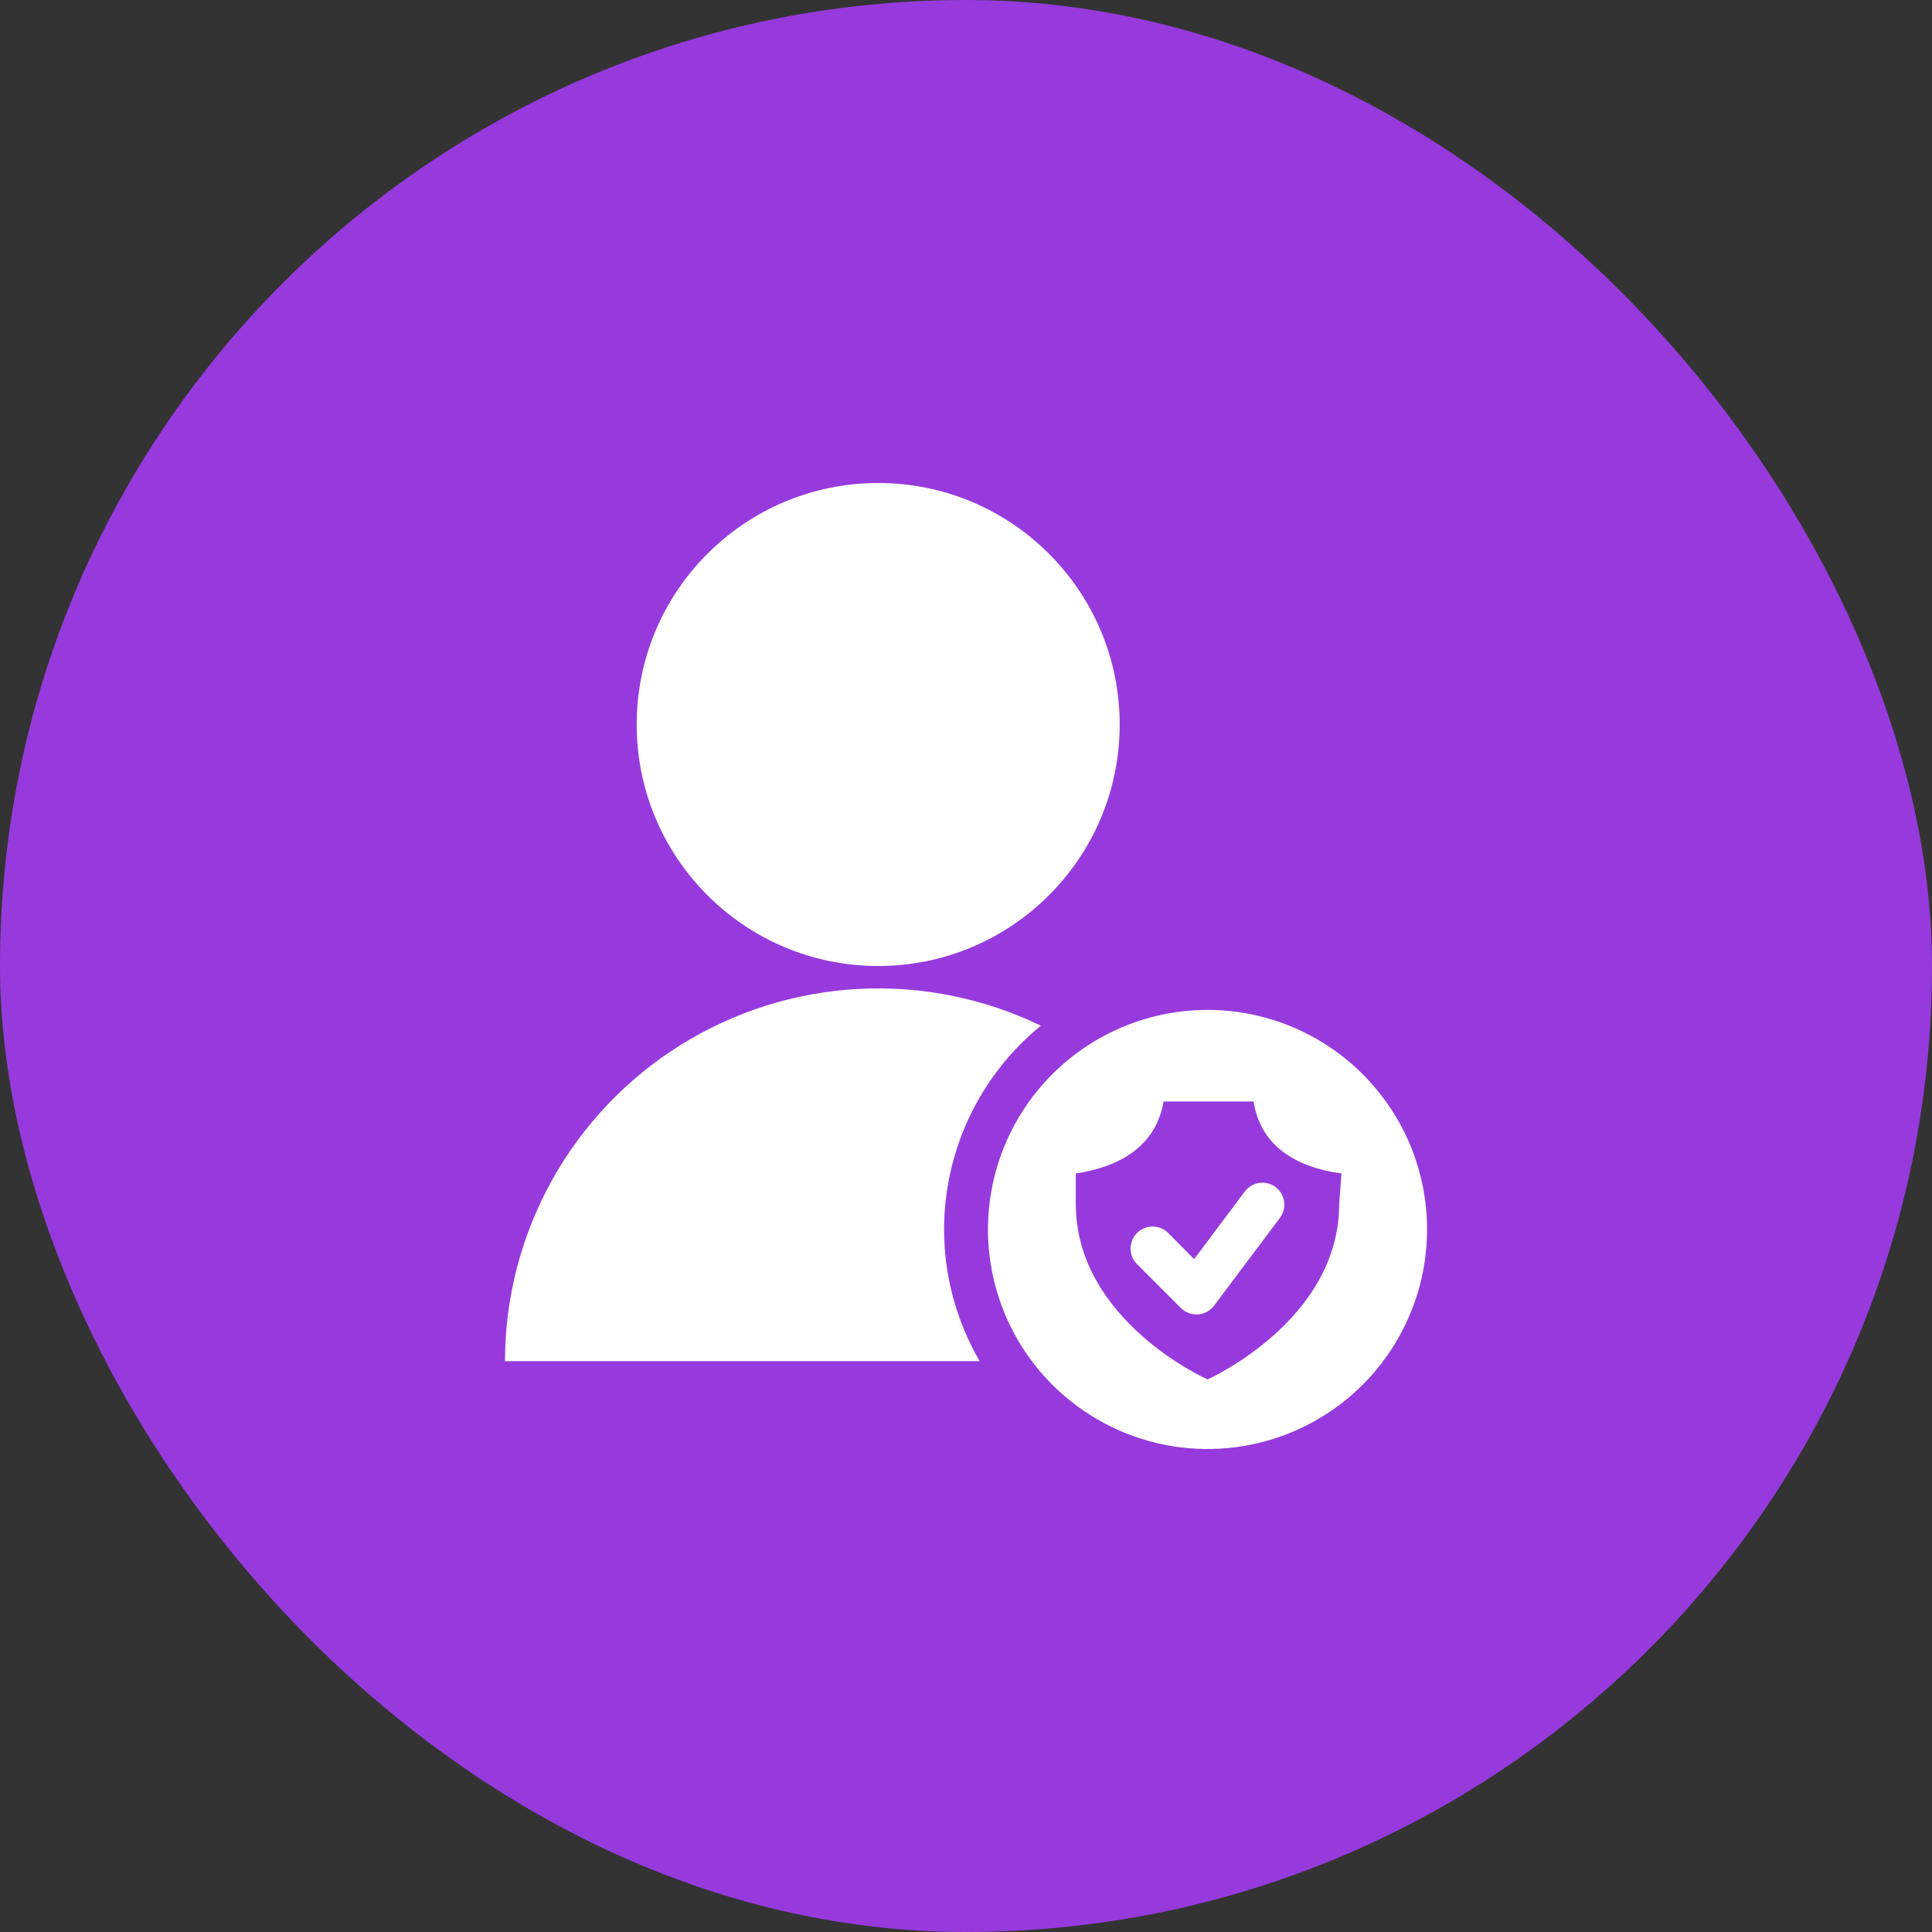
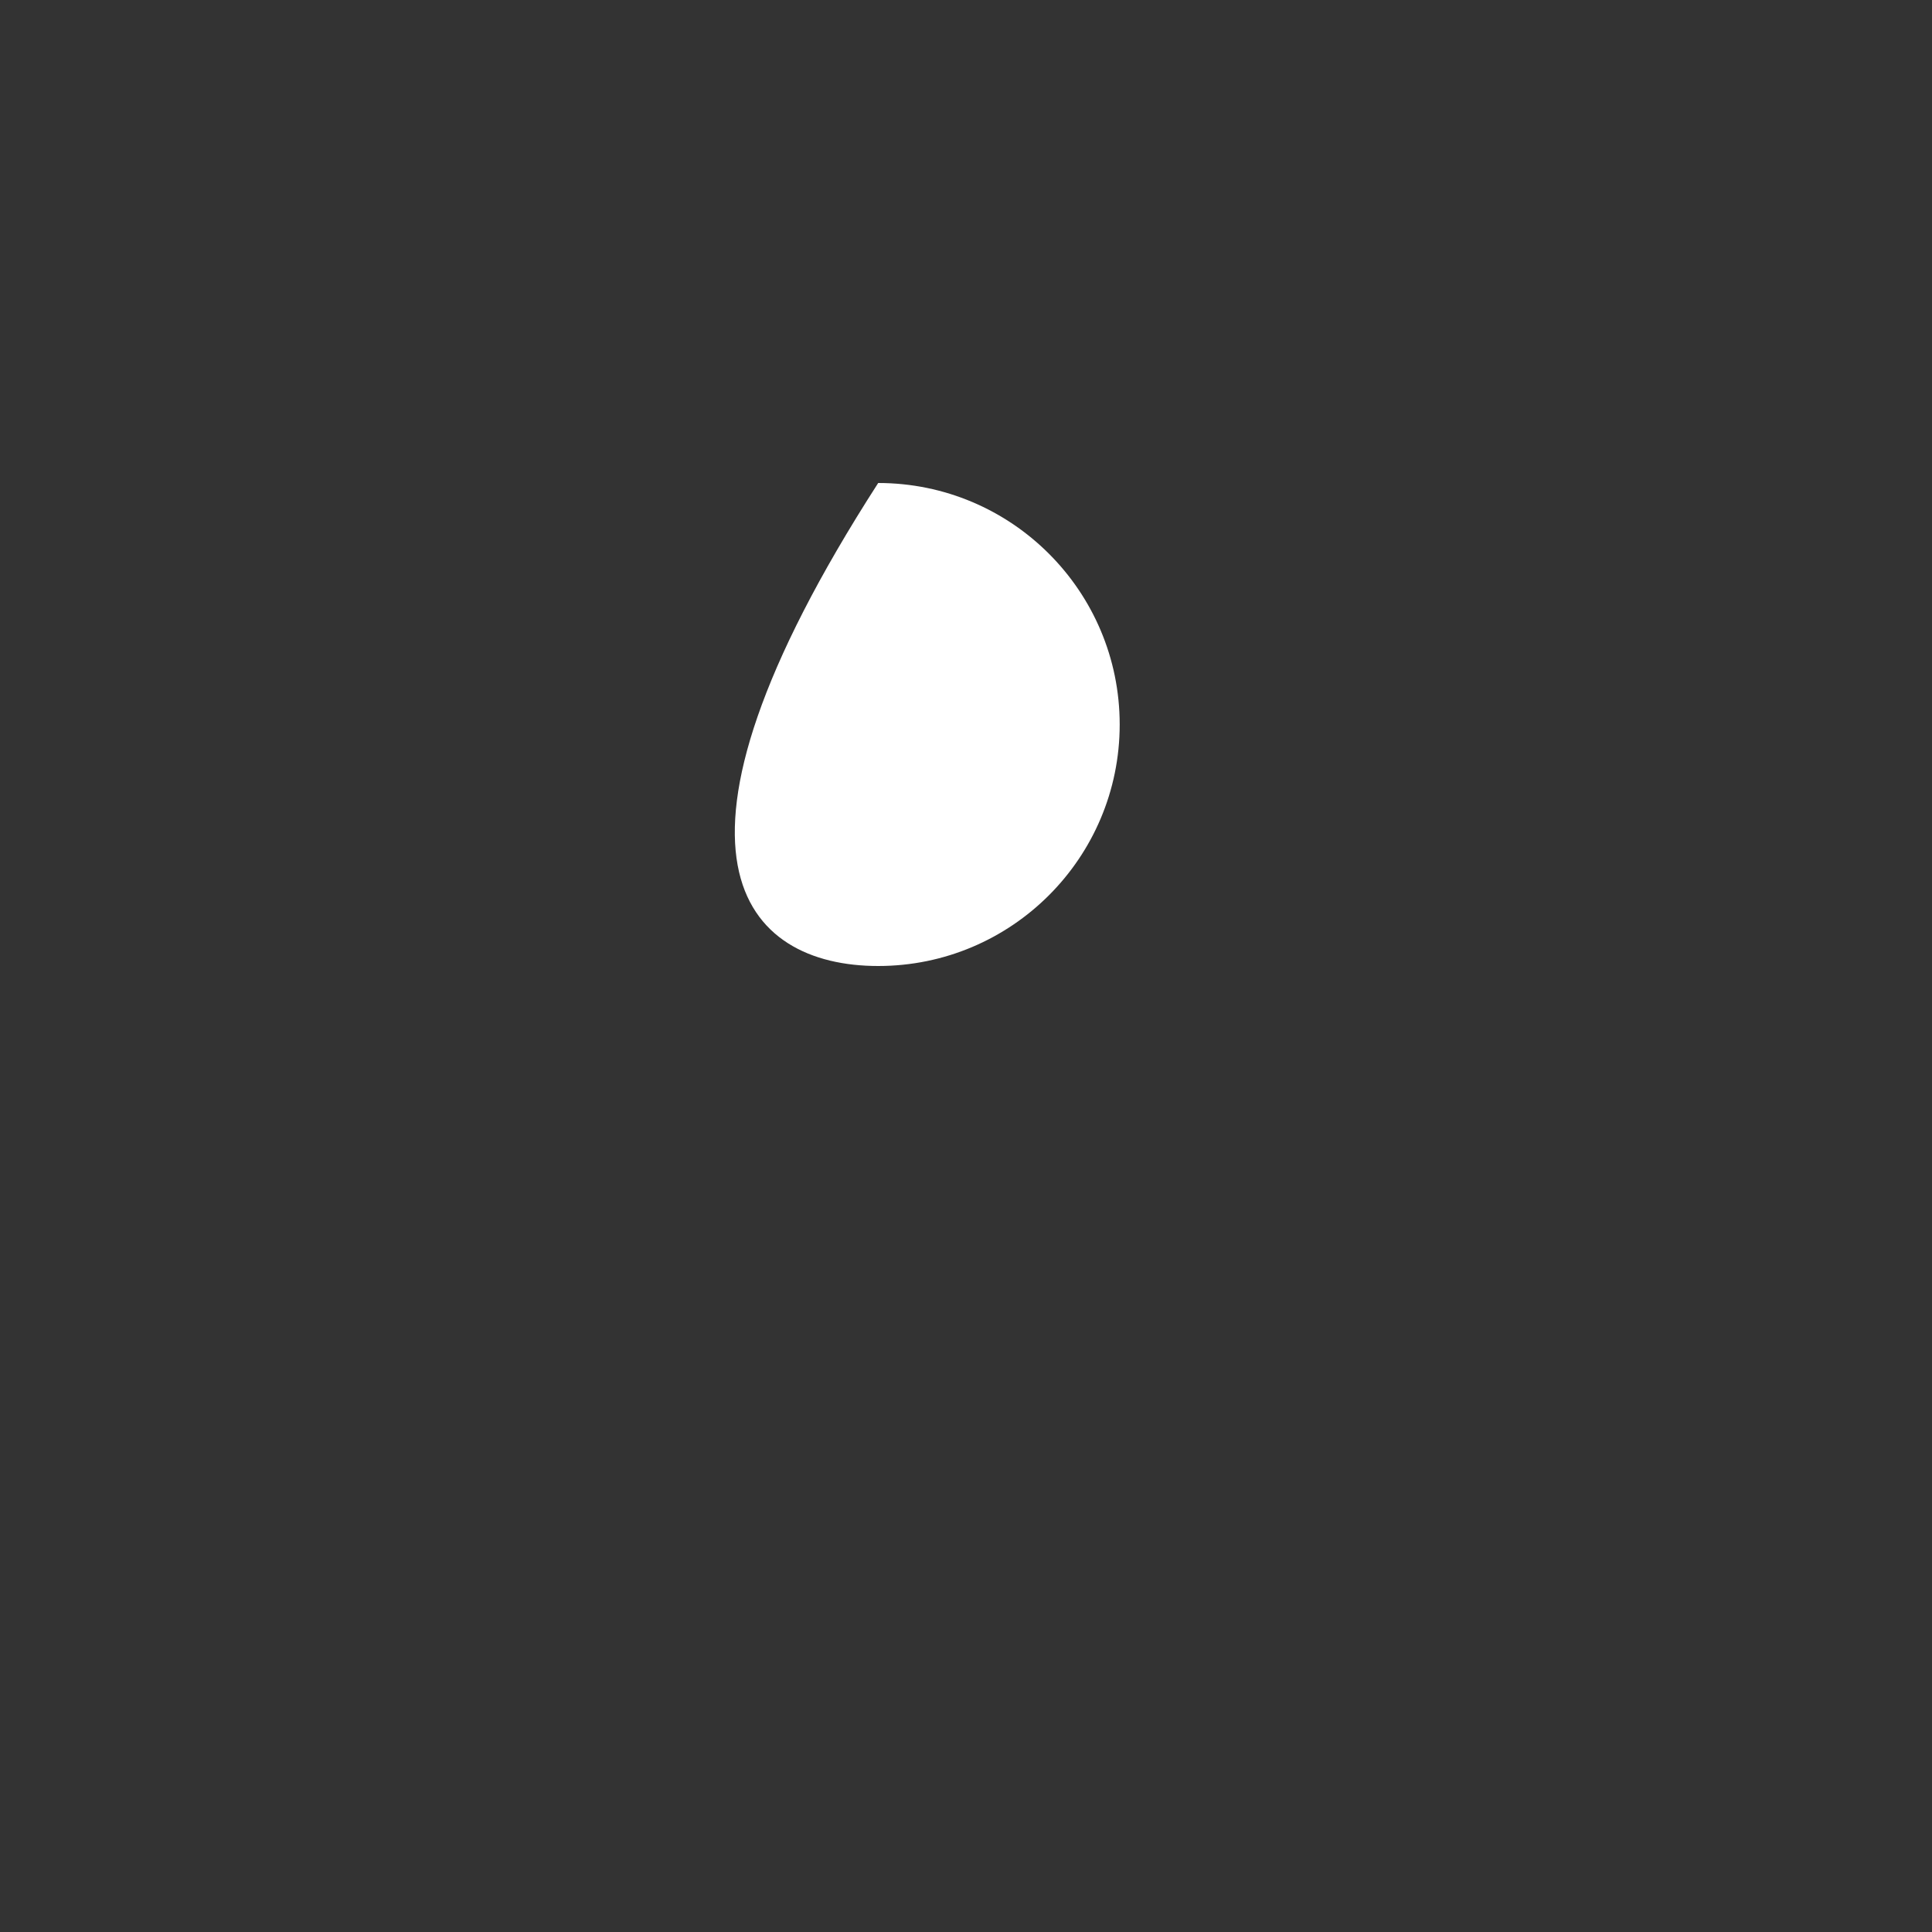
<svg xmlns="http://www.w3.org/2000/svg" width="40" height="40" viewBox="0 0 40 40" fill="none">
  <rect x="0" y="0" width="40" height="40" fill="#333333" stroke="none" />
-   <rect width="40" height="40" rx="20" fill="#963ADD" />
-   <path d="M18.182 20C20.943 20 23.182 17.761 23.182 15C23.182 12.239 20.943 10 18.182 10C15.421 10 13.182 12.239 13.182 15C13.182 17.761 15.421 20 18.182 20Z" fill="white" />
-   <path d="M19.546 25.454C19.547 24.647 19.727 23.849 20.073 23.12C20.42 22.39 20.924 21.747 21.55 21.236C20.373 20.666 19.07 20.404 17.764 20.475C16.457 20.546 15.191 20.947 14.082 21.641C12.973 22.335 12.059 23.299 11.424 24.443C10.79 25.587 10.456 26.873 10.455 28.181H20.282C19.801 27.353 19.547 26.412 19.546 25.454Z" fill="white" />
-   <path d="M25 20.909C24.101 20.909 23.222 21.176 22.475 21.675C21.727 22.175 21.145 22.885 20.801 23.715C20.457 24.546 20.366 25.46 20.542 26.341C20.717 27.223 21.15 28.033 21.786 28.669C22.422 29.304 23.232 29.737 24.113 29.913C24.995 30.088 25.909 29.998 26.739 29.654C27.57 29.31 28.28 28.727 28.779 27.98C29.279 27.233 29.546 26.354 29.546 25.455C29.546 24.858 29.428 24.267 29.2 23.715C28.971 23.164 28.636 22.663 28.214 22.241C27.792 21.818 27.291 21.484 26.739 21.255C26.188 21.027 25.597 20.909 25 20.909ZM27.727 24.923C27.727 27.35 25 28.559 25 28.559C25 28.559 22.273 27.35 22.273 24.923V24.296C23.182 24.159 23.932 23.732 24.091 22.805H25.955C26.091 23.714 26.823 24.168 27.773 24.296L27.727 24.923Z" fill="white" />
-   <path d="M24.773 27.214C24.713 27.214 24.654 27.203 24.598 27.18C24.543 27.157 24.492 27.124 24.45 27.082L23.541 26.173C23.455 26.087 23.407 25.971 23.407 25.85C23.407 25.729 23.455 25.613 23.541 25.527C23.627 25.442 23.743 25.394 23.864 25.394C23.985 25.394 24.101 25.442 24.186 25.527L24.723 26.068L25.773 24.668C25.845 24.572 25.953 24.508 26.072 24.491C26.191 24.474 26.313 24.505 26.409 24.577C26.506 24.65 26.569 24.757 26.586 24.877C26.603 24.996 26.572 25.117 26.5 25.214L25.136 27.032C25.097 27.084 25.047 27.128 24.99 27.159C24.933 27.19 24.87 27.209 24.805 27.214H24.773Z" fill="white" />
+   <path d="M18.182 20C20.943 20 23.182 17.761 23.182 15C23.182 12.239 20.943 10 18.182 10C13.182 17.761 15.421 20 18.182 20Z" fill="white" />
</svg>